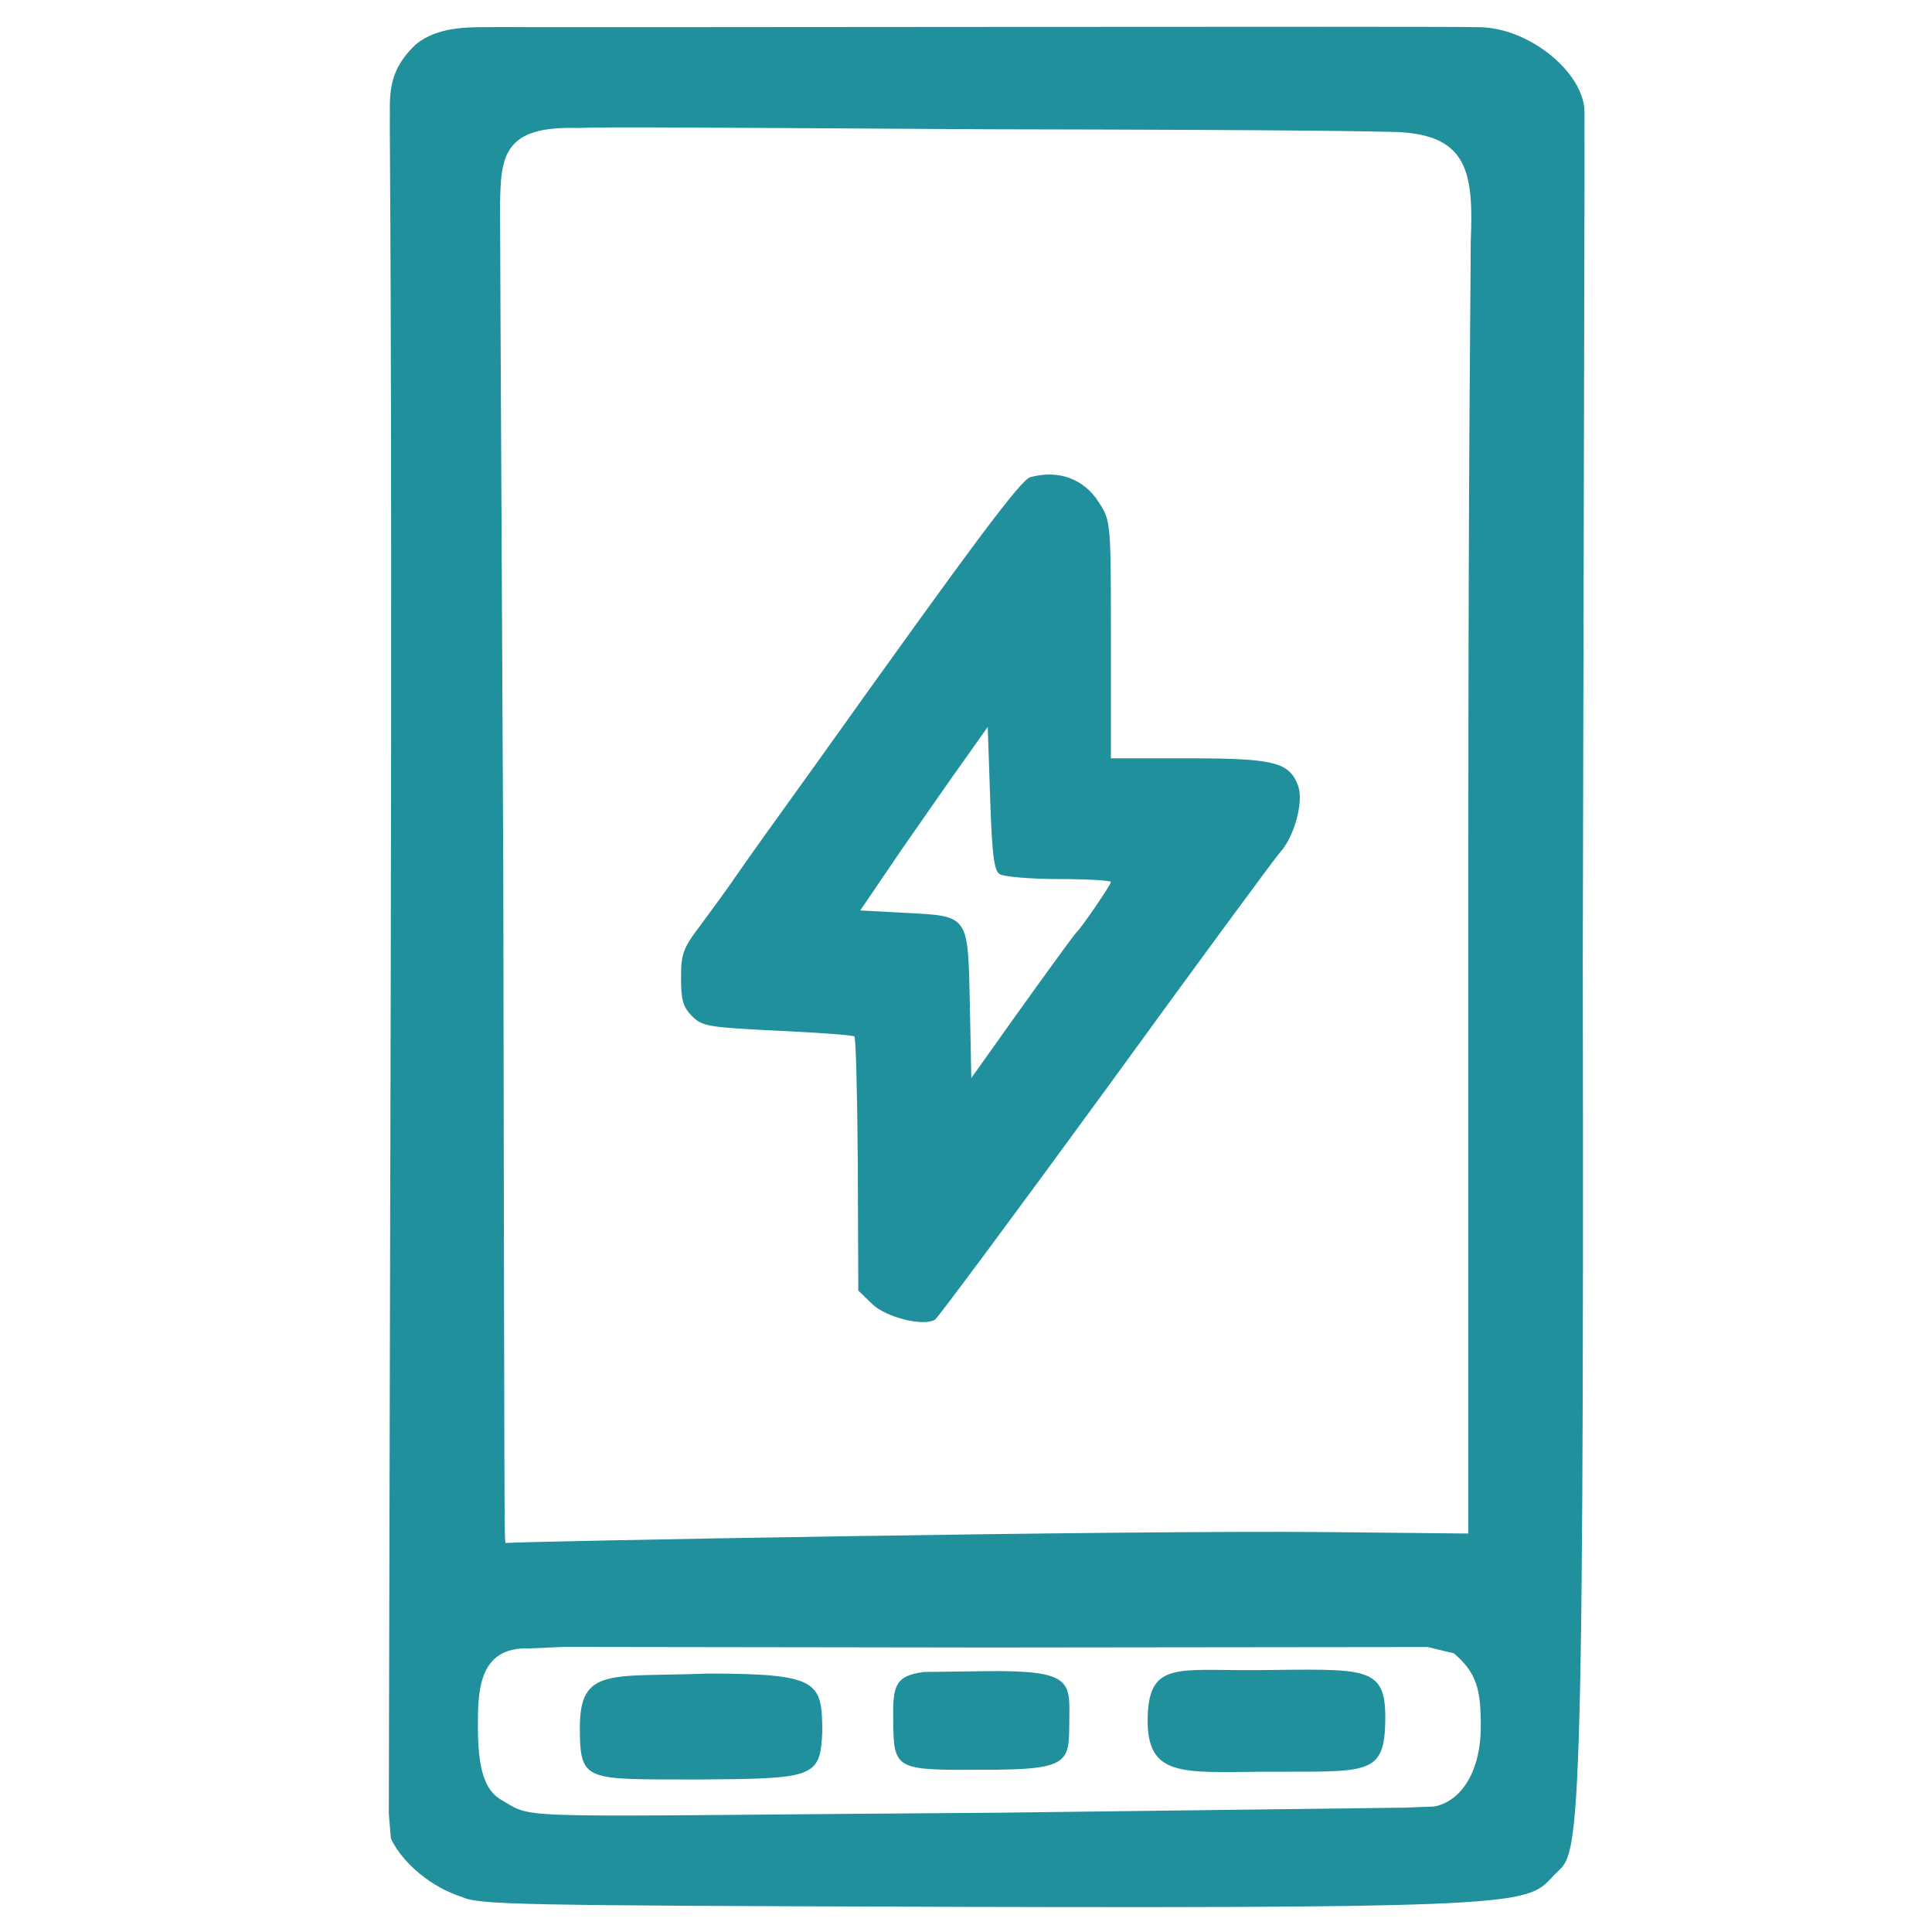
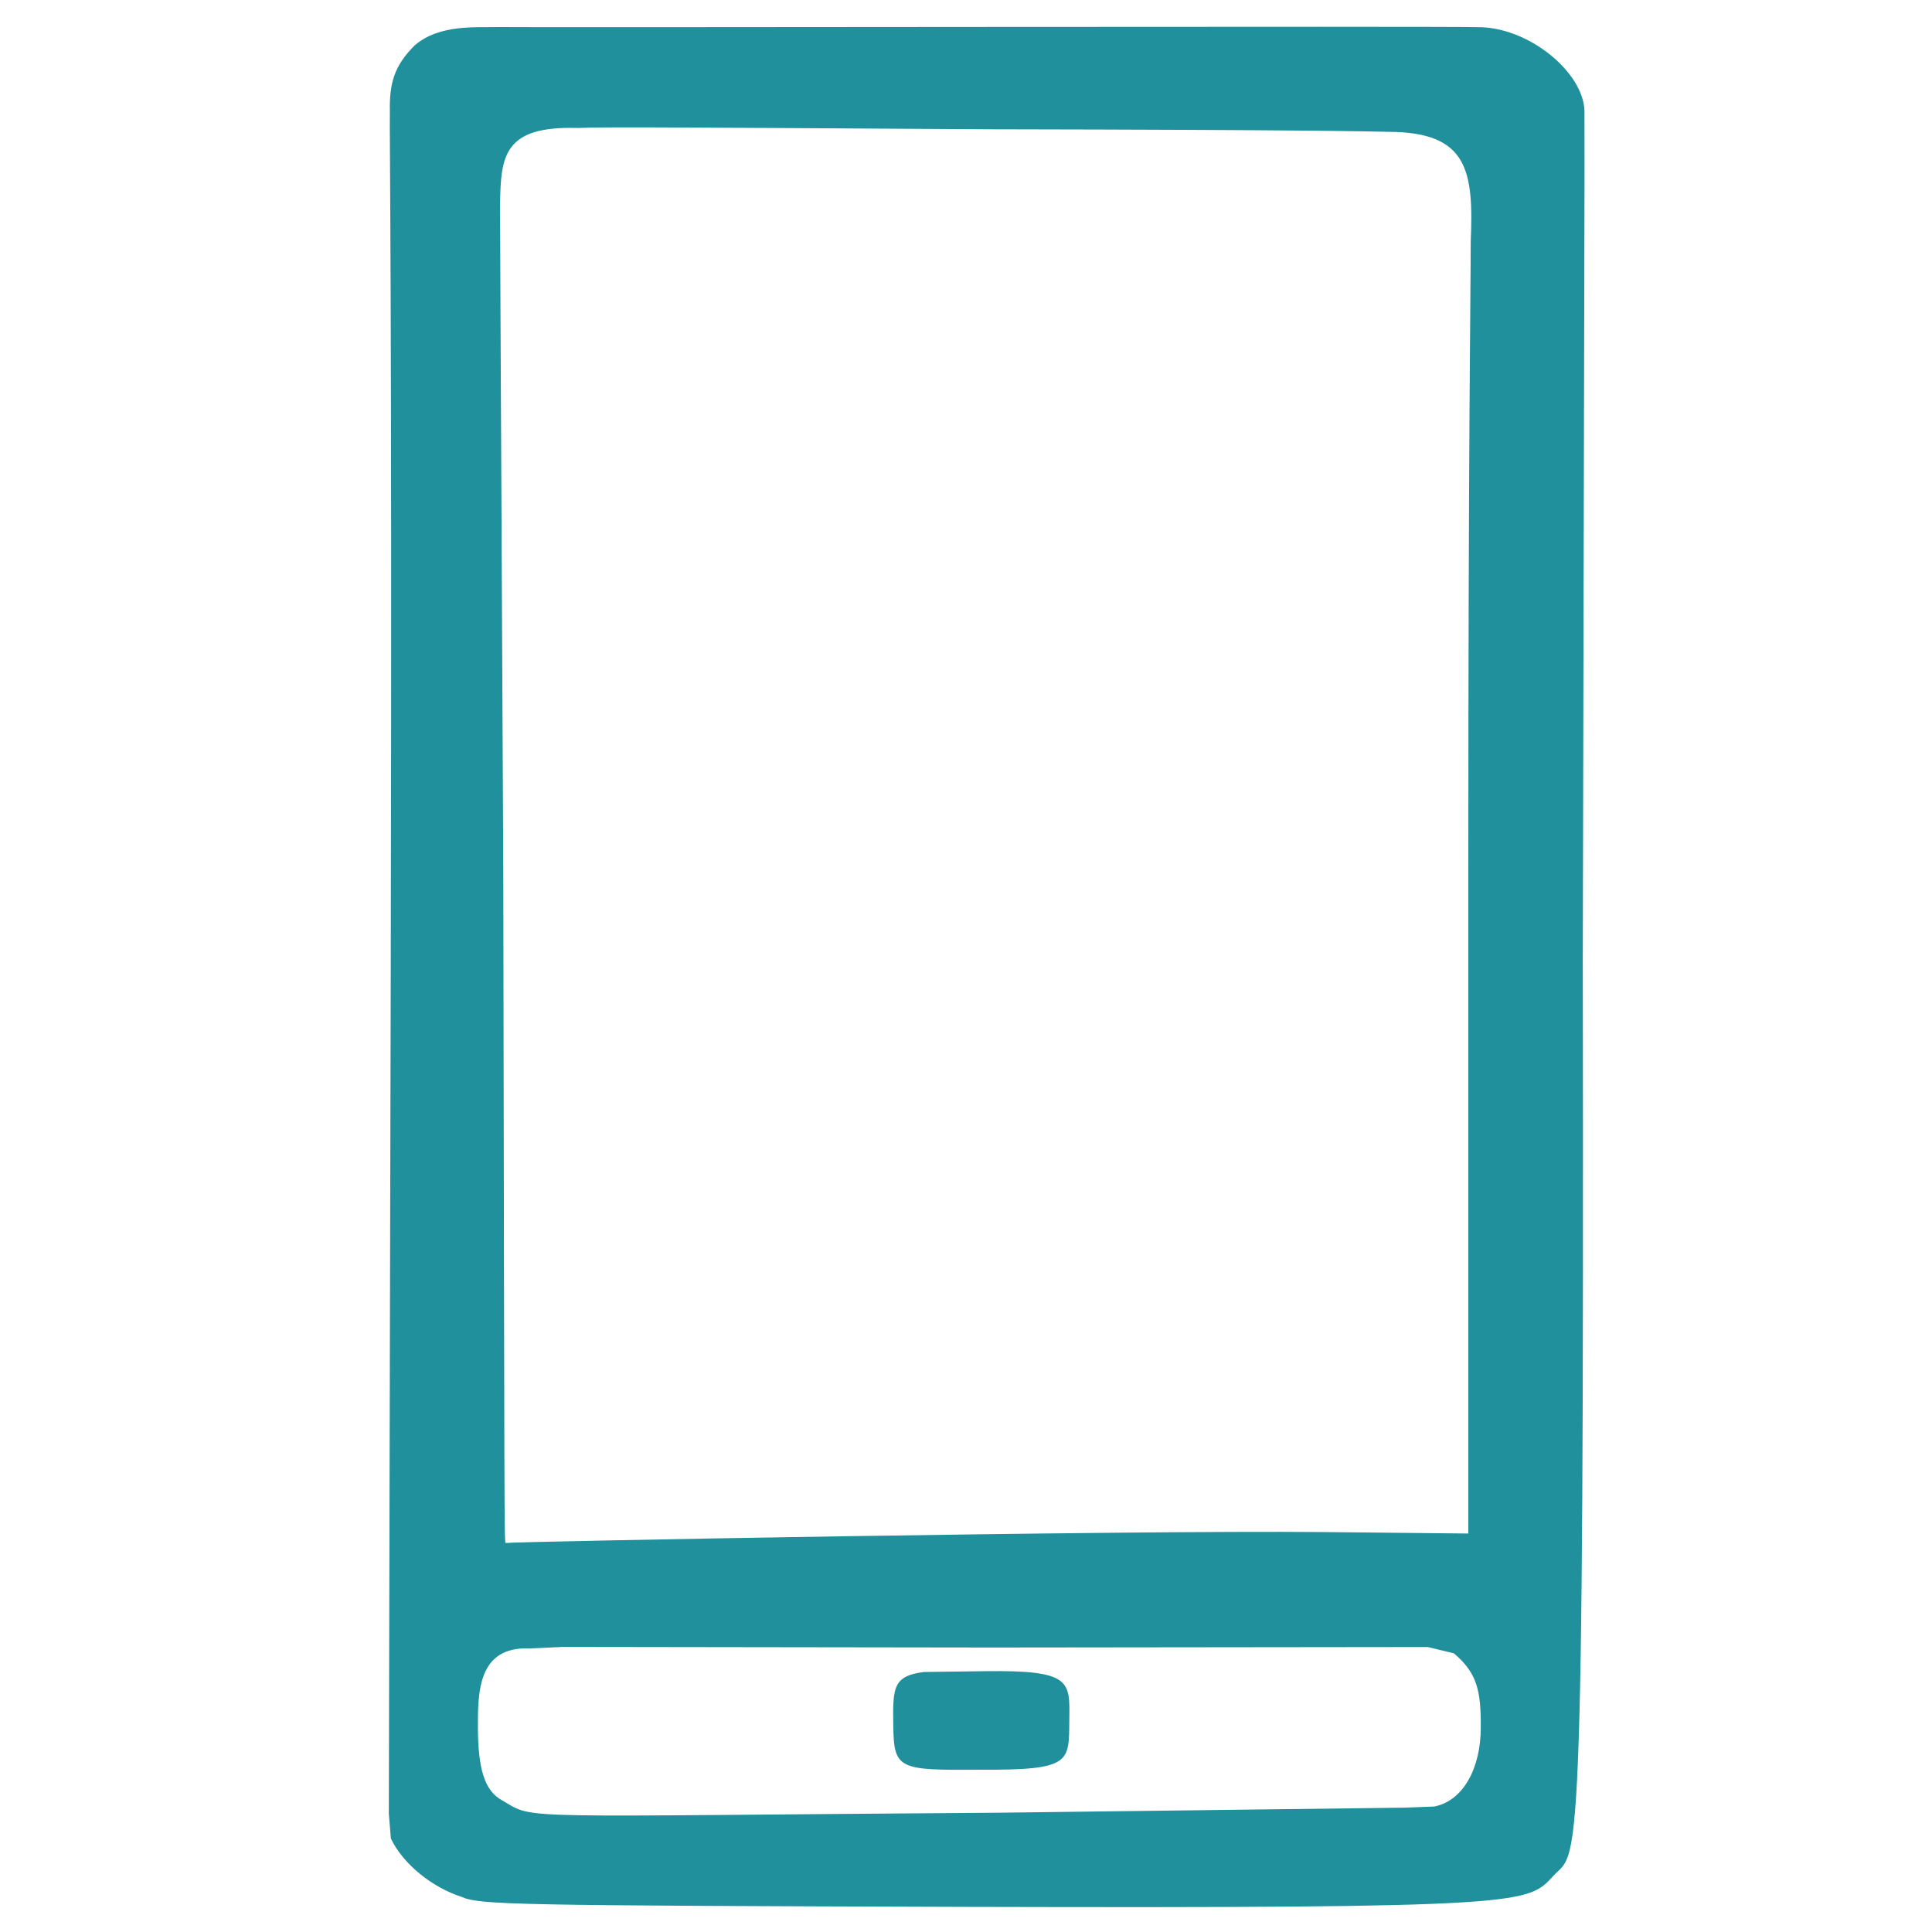
<svg xmlns="http://www.w3.org/2000/svg" viewBox="0 0 400 400">
  <g transform="translate(0,400) scale(0.1,-0.1)" fill="#1f909c">
    <path d="m 1032.556,3944.003 c -45.664,-1.225 -121.924,6.346 -173.276,-37.338 -43.332,-42.564 -53.299,-79.542 -52.067,-137.441 C 806.106,3722.101 812,3392 809,1990 l -4,-1745 4.324,-51.67 C 835.324,139.33 895.997,91.997 955,73 993,56 1057,55 2004,52 3172,49 3162.34,58.419 3216.575,116.76 3267.449,171.484 3280,65 3277,2015 l 3.559,1607.726 -0.09,146.938 c -1.419,79.894 -115.321,175.346 -222.357,174.117 -48.447,2.218 -1972,-1.008 -2025.556,0.221 z m 1843.305,-216.934 c 162.276,-0.877 175.464,-79.379 169.121,-226.762 C 3044.981,3402.813 3040,3106 3040,2187 V 825 l -297,3 c -423,4 -1675.006,-19.67 -1696.006,-22.556 -3.103,2.006 -2.547,17.645 -4.994,1390.556 -6.45,1234.969 -6.561,1342.634 -6.681,1379.972 1.433,101.145 6.983,163.729 161.148,159.047 57.229,1.992 109.45,1.88 851.092,-2.679 687.414,-1.223 774.073,-4.335 828.302,-5.272 z M 3010.006,577.006 c 47.886,-40.447 56.324,-76.67 55.765,-153.676 0,-84.341 -36.349,-151.802 -96.357,-163.564 l -60.905,-2.319 L 2071,247 c -1024,-7 -961.218,-15.447 -1030.556,25.092 -38.441,20.095 -50.33,68.201 -51.008,148.994 -0.232,75.461 -0.243,170.279 106.897,166.036 l 69.796,3.101 L 2051,589 l 904.883,1 z" />
-     <path d="M2133 3012 c-20 -6 -115 -133 -443 -593 -36 -50 -82 -114 -102 -142 -21 -29 -50 -70 -65 -92 -15 -22 -47 -66 -70 -97 -39 -51 -43 -62 -43 -113 0 -45 4 -60 23 -79 21 -21 34 -23 177 -30 85 -4 156 -9 159 -12 3 -3 6 -122 7 -266 l1 -260 29 -28 c29 -28 107 -47 130 -32 6 4 165 218 354 477 188 259 350 479 360 490 30 33 49 104 38 137 -18 50 -49 58 -228 58 l-160 0 0 245 c0 244 0 246 -25 285 -31 49 -84 68 -142 52z m-63 -822 c8 -5 63 -10 123 -10 59 0 107 -3 107 -6 0 -6 -61 -95 -71 -104 -6 -5 -131 -179 -186 -257 l-32 -45 -3 150 c-4 189 -1 185 -133 192 l-94 5 85 125 c48 69 107 154 133 190 l46 65 5 -148 c4 -117 8 -150 20 -157z" />
-     <path d="m 2376.109,441.888 c -1.86,-121.478 71.793,-111.112 236.319,-110.097 219.573,1.356 255.147,-11.848 255.669,110.99 0.462,108.803 -40.641,101.516 -263.455,99.426 -165.842,-1.555 -226.692,19.855 -228.533,-100.32 z" />
-     <path d="m 1200.482,421.814 c 0.419,-112.91 11.726,-105.237 244.379,-106.093 240.322,1.717 253.667,3.177 257.586,99.43 -0.6,103.233 -6.985,119.749 -237.074,119.915 -200.608,-8.083 -265.368,15.031 -264.891,-113.252 z" />
    <path d="m 1849.444,426.777 c 1.311,-90.45 10.782,-92 180.556,-90.777 189.561,-1 182.898,15.698 183.891,103.447 C 2214.788,518.669 2219.435,542.323 2041,540 l -128.106,-1.668 c -64.183,-8.254 -64.6,-32.21 -63.45,-111.556 z" />
  </g>
</svg>